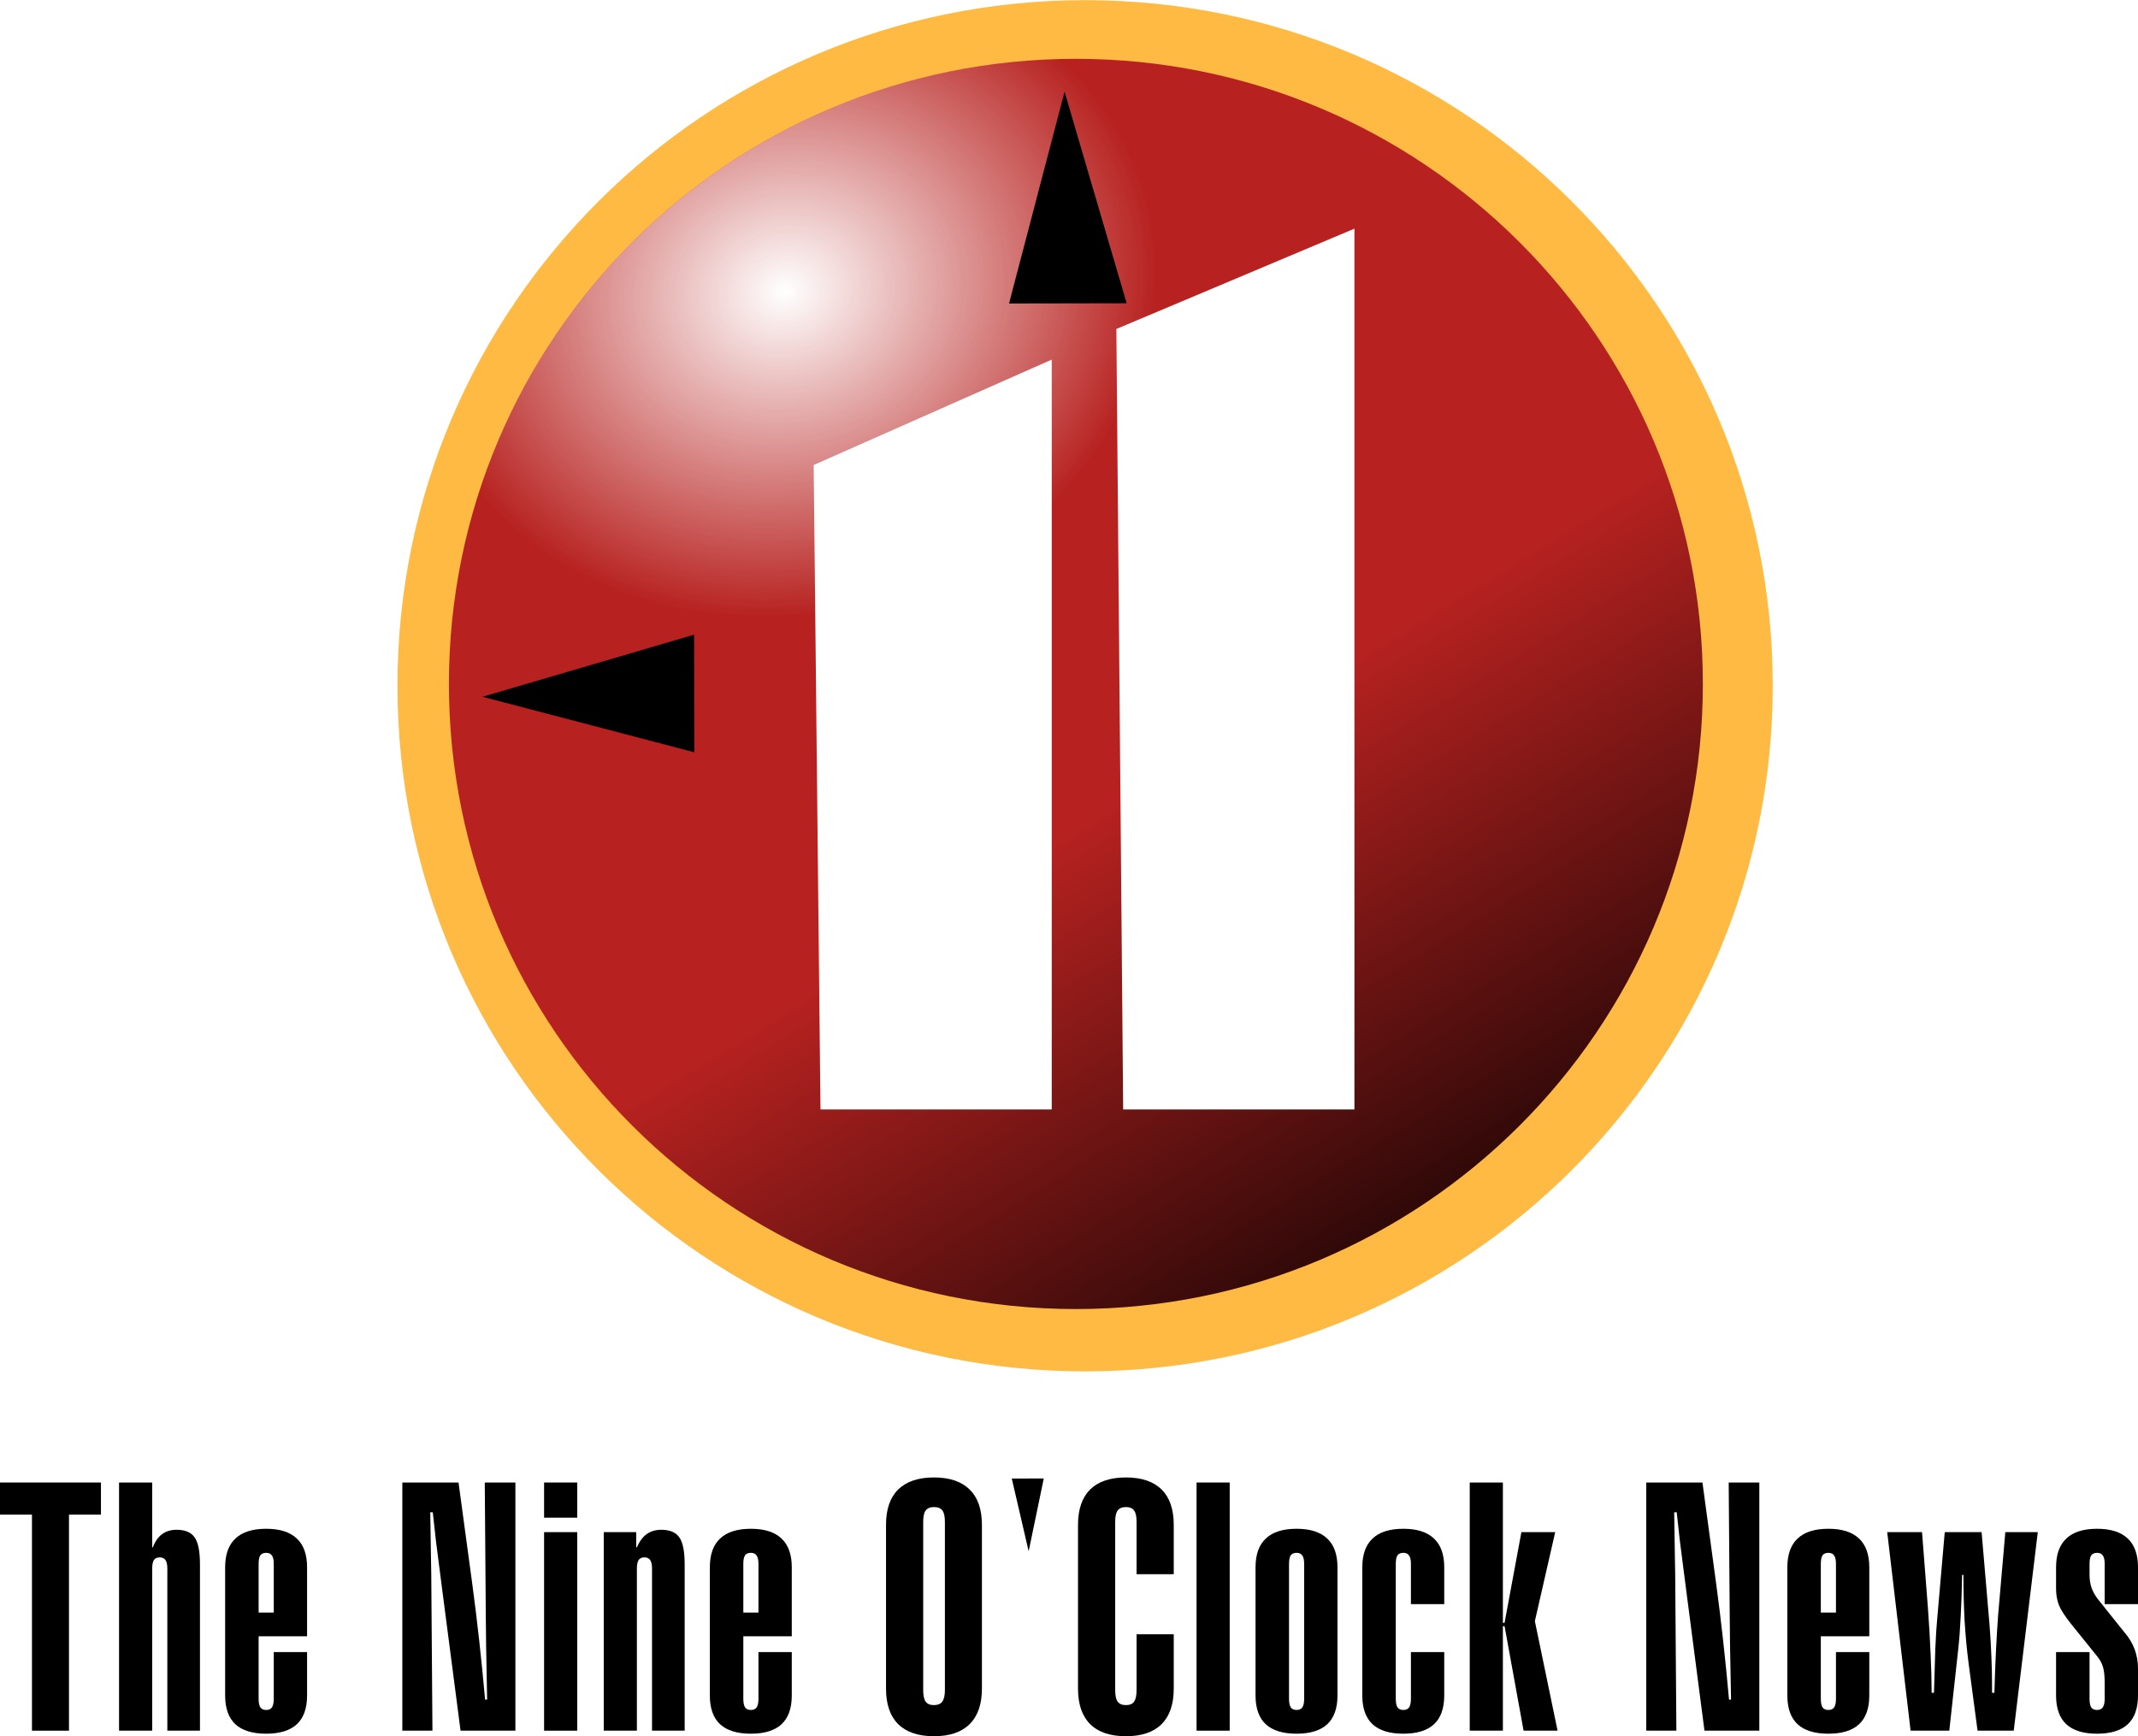
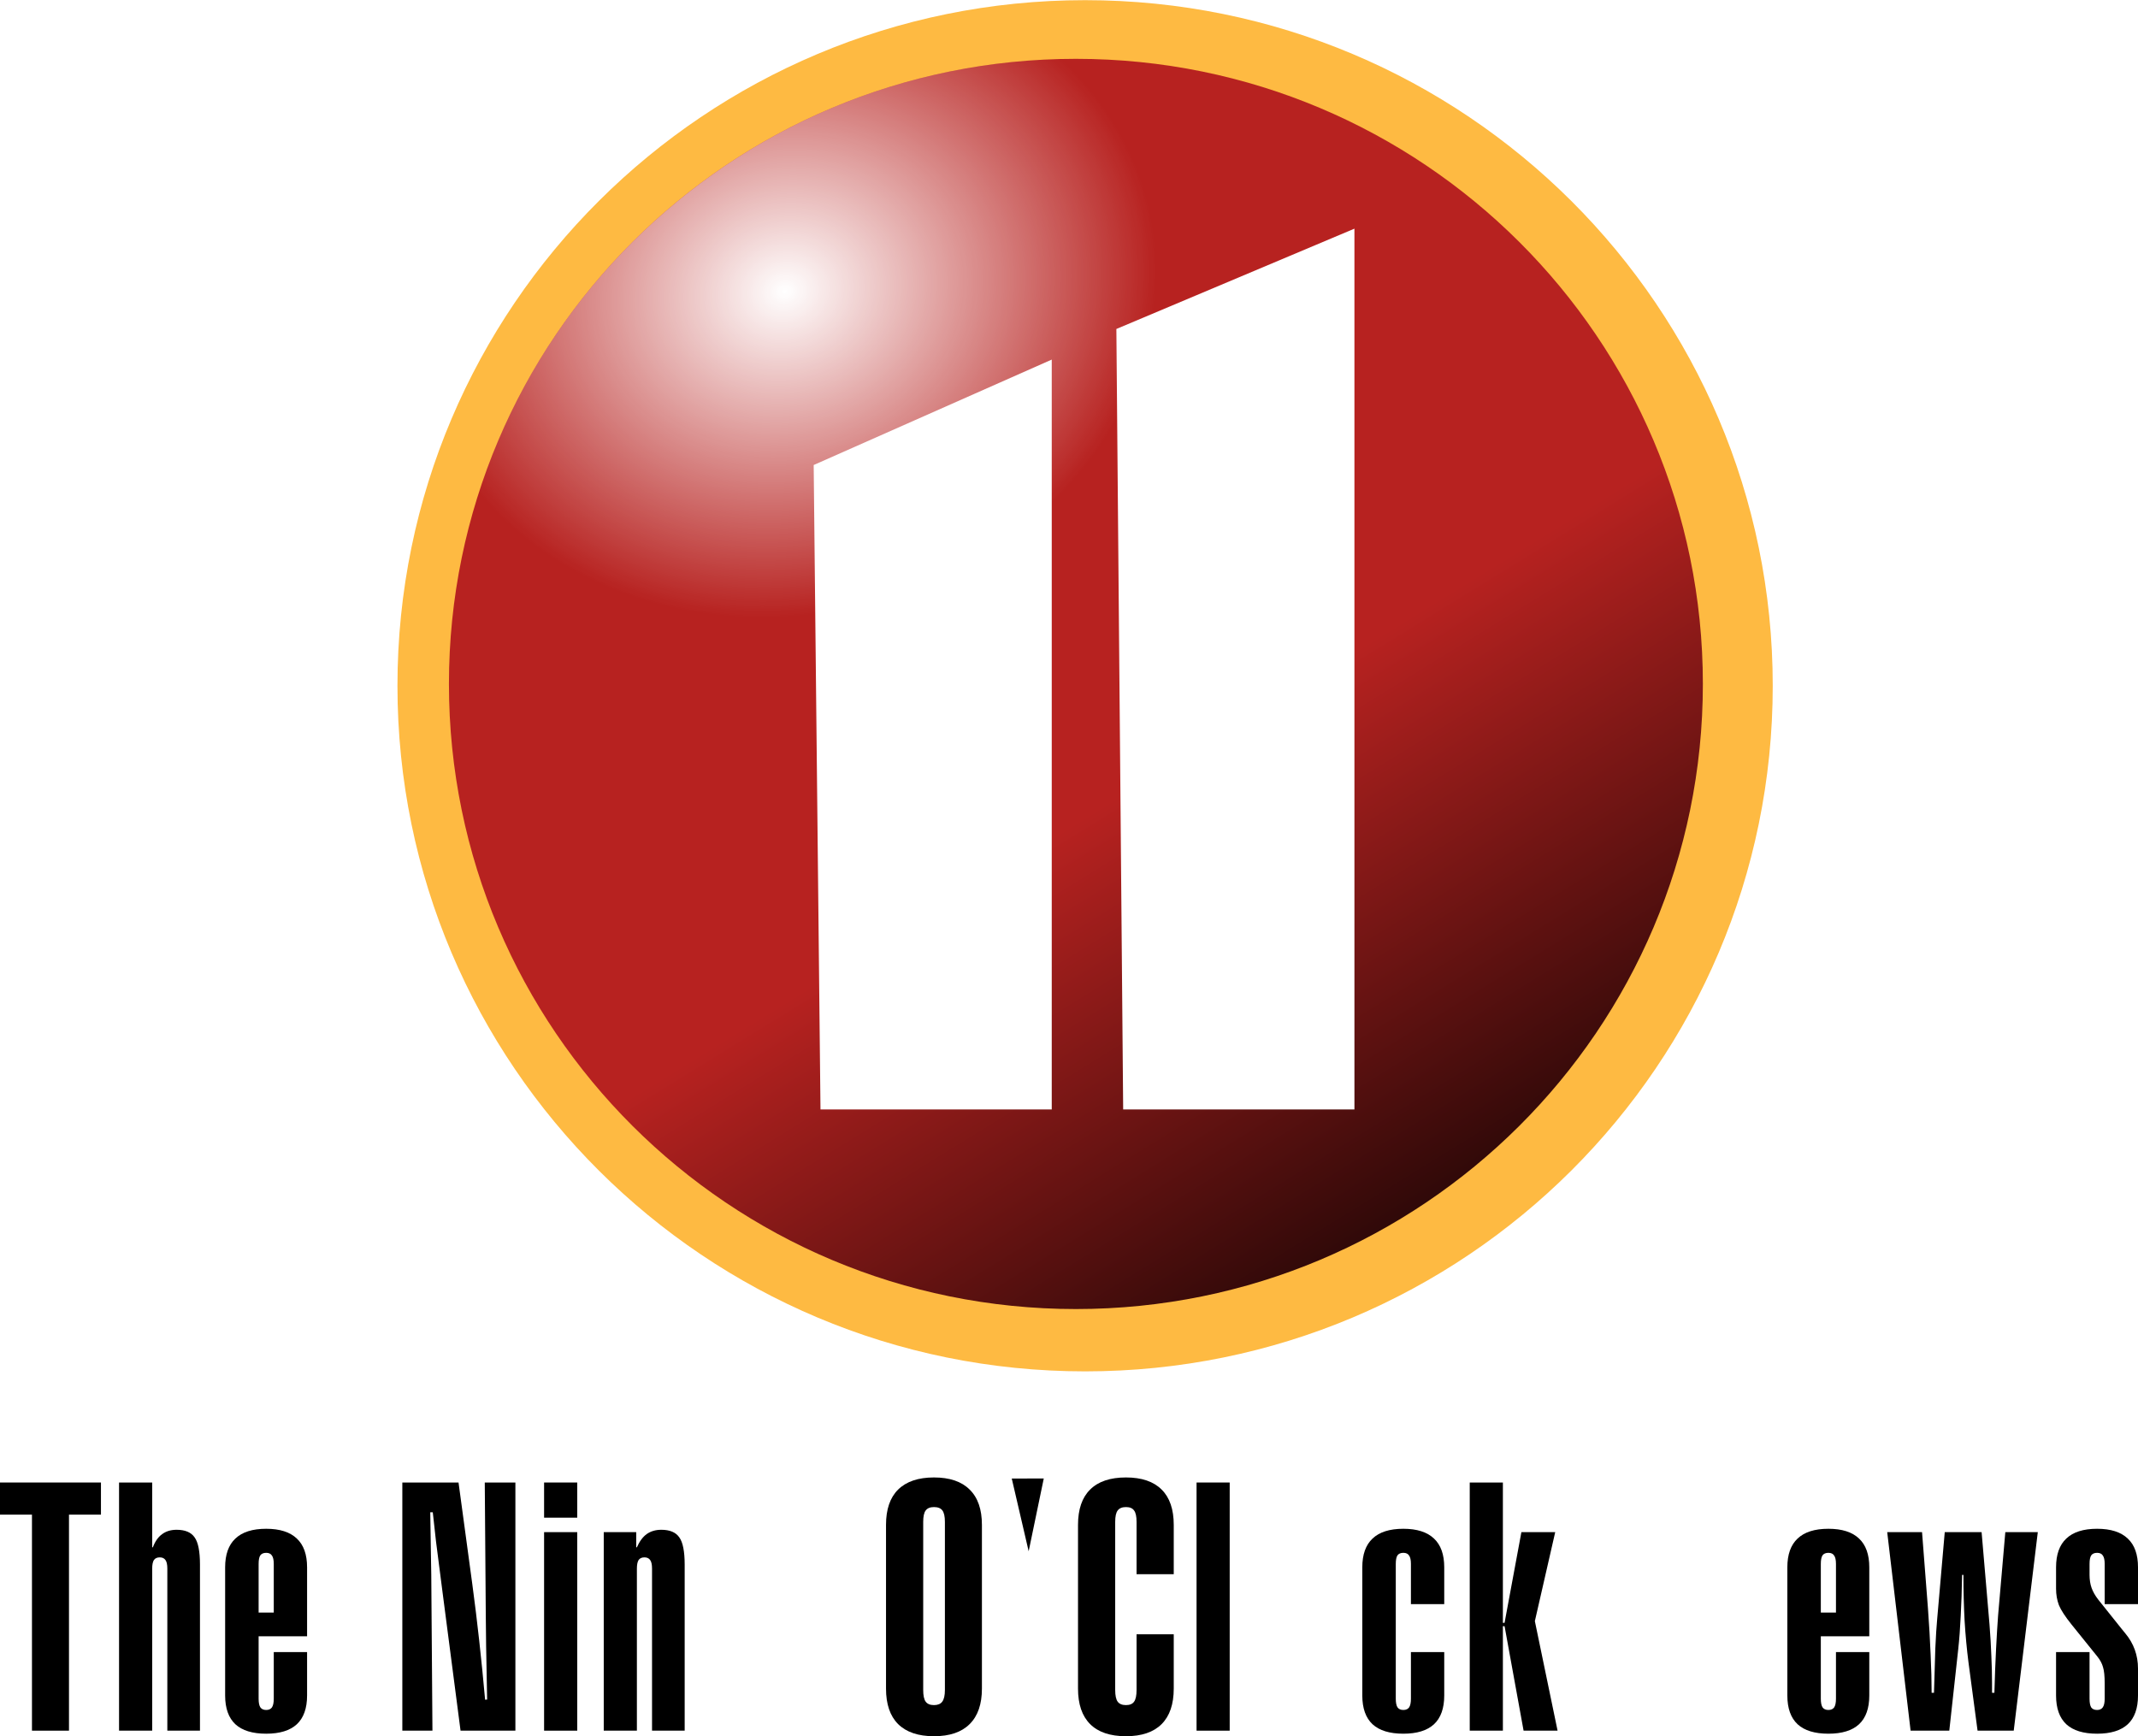
<svg xmlns="http://www.w3.org/2000/svg" xmlns:ns1="http://www.inkscape.org/namespaces/inkscape" xmlns:ns2="http://sodipodi.sourceforge.net/DTD/sodipodi-0.dtd" xmlns:xlink="http://www.w3.org/1999/xlink" width="781.433" height="634.604" viewBox="0 0 781.432 634.604" version="1.1" id="svg87" ns1:version="0.92.4 (5da689c313, 2019-01-14)" ns2:docname="KTVT 11 The Nine O'Clock News.svg">
  <defs id="defs81">
    <linearGradient id="linearGradient3783" ns1:collect="always">
      <stop id="stop3785" offset="0" style="stop-color:white;stop-opacity:1;" />
      <stop id="stop3787" offset="1" style="stop-color:white;stop-opacity:0;" />
    </linearGradient>
    <linearGradient id="linearGradient3773" ns1:collect="always">
      <stop id="stop3775" offset="0" style="stop-color:#b72220;stop-opacity:1;" />
      <stop id="stop3777" offset="1" style="stop-color:black;stop-opacity:1" />
    </linearGradient>
    <linearGradient gradientUnits="userSpaceOnUse" y2="593.664" x2="455.425" y1="422.932" x1="350.223" id="linearGradient3779" xlink:href="#linearGradient3773" ns1:collect="always" />
    <radialGradient gradientUnits="userSpaceOnUse" gradientTransform="matrix(0.111,0.504,-0.582,0.129,412.156,77.573)" r="183.031" fy="302.547" fx="388.367" cy="302.547" cx="388.367" id="radialGradient3789" xlink:href="#linearGradient3783" ns1:collect="always" />
    <filter id="filter3791" ns1:menu-tooltip="Edges are partly feathered out" ns1:menu="Blurs" height="1" width="1" y="0" x="0" ns1:label="Apparition" style="color-interpolation-filters:sRGB">
      <feMorphology id="feMorphology3793" result="result0" in="SourceGraphic" radius="4" />
      <feGaussianBlur id="feGaussianBlur3795" result="result91" stdDeviation="8" in="result0" />
      <feComposite id="feComposite3797" in2="result91" in="SourceGraphic" operator="in" />
    </filter>
    <linearGradient gradientTransform="translate(405.78)" y2="593.664" x2="455.425" y1="422.932" x1="350.223" gradientUnits="userSpaceOnUse" id="linearGradient3817" xlink:href="#linearGradient3773" ns1:collect="always" />
    <radialGradient r="183.031" fy="985.351" fx="235.612" cy="985.351" cx="235.612" gradientTransform="matrix(0.111,0.504,-0.582,0.129,817.936,77.573)" gradientUnits="userSpaceOnUse" id="radialGradient3819" xlink:href="#linearGradient3783" ns1:collect="always" />
    <linearGradient y2="593.895" x2="145.474" y1="423.163" x1="40.272" gradientTransform="translate(405.78)" gradientUnits="userSpaceOnUse" id="linearGradient3836" xlink:href="#linearGradient3773" ns1:collect="always" />
    <radialGradient r="183.031" fy="985.351" fx="235.612" cy="985.351" cx="235.612" gradientTransform="matrix(0.111,0.504,-0.582,0.129,817.936,77.573)" gradientUnits="userSpaceOnUse" id="radialGradient3842" xlink:href="#linearGradient3783" ns1:collect="always" />
    <radialGradient r="183.031" fy="985.351" fx="235.612" cy="985.351" cx="235.612" gradientTransform="matrix(0.111,0.504,-0.582,0.129,821.157,77.573)" gradientUnits="userSpaceOnUse" id="radialGradient3845" xlink:href="#linearGradient3783" ns1:collect="always" />
    <linearGradient y2="593.895" x2="145.474" y1="423.163" x1="40.272" gradientTransform="translate(409.001)" gradientUnits="userSpaceOnUse" id="linearGradient3848" xlink:href="#linearGradient3773" ns1:collect="always" />
    <linearGradient y2="593.895" x2="145.474" y1="423.163" x1="40.272" gradientTransform="translate(677.949,69.514)" gradientUnits="userSpaceOnUse" id="linearGradient3888" xlink:href="#linearGradient3773" ns1:collect="always" />
    <radialGradient r="183.031" fy="985.351" fx="235.612" cy="985.351" cx="235.612" gradientTransform="matrix(0.111,0.504,-0.582,0.129,1090.105,147.087)" gradientUnits="userSpaceOnUse" id="radialGradient3890" xlink:href="#linearGradient3783" ns1:collect="always" />
    <radialGradient r="183.031" fy="985.351" fx="235.612" cy="985.351" cx="235.612" gradientTransform="matrix(0.111,0.504,-0.582,0.129,1090.105,147.087)" gradientUnits="userSpaceOnUse" id="radialGradient3904" xlink:href="#linearGradient3783" ns1:collect="always" />
    <radialGradient gradientUnits="userSpaceOnUse" gradientTransform="matrix(0.111,0.504,-0.582,0.129,412.156,77.573)" r="183.031" fy="302.547" fx="388.367" cy="302.547" cx="388.367" id="radialGradient3789-0" xlink:href="#linearGradient3783" ns1:collect="always" />
    <filter id="filter3791-3" ns1:menu-tooltip="Edges are partly feathered out" ns1:menu="Blurs" height="1" width="1" y="0" x="0" ns1:label="Apparition" style="color-interpolation-filters:sRGB">
      <feMorphology id="feMorphology3793-1" result="result0" in="SourceGraphic" radius="4" />
      <feGaussianBlur id="feGaussianBlur3795-2" result="result91" stdDeviation="8" in="result0" />
      <feComposite id="feComposite3797-1" in2="result91" in="SourceGraphic" operator="in" />
    </filter>
    <radialGradient r="183.031" fy="985.351" fx="235.612" cy="985.351" cx="235.612" gradientTransform="matrix(0.111,0.504,-0.582,0.129,817.936,77.573)" gradientUnits="userSpaceOnUse" id="radialGradient3819-3" xlink:href="#linearGradient3783" ns1:collect="always" />
    <radialGradient r="183.031" fy="985.351" fx="235.612" cy="985.351" cx="235.612" gradientTransform="matrix(0.111,0.504,-0.582,0.129,817.936,77.573)" gradientUnits="userSpaceOnUse" id="radialGradient3842-1" xlink:href="#linearGradient3783" ns1:collect="always" />
    <radialGradient r="183.031" fy="985.351" fx="235.612" cy="985.351" cx="235.612" gradientTransform="matrix(0.111,0.504,-0.582,0.129,821.157,77.573)" gradientUnits="userSpaceOnUse" id="radialGradient3845-1" xlink:href="#linearGradient3783" ns1:collect="always" />
    <radialGradient r="183.031" fy="985.351" fx="235.612" cy="985.351" cx="235.612" gradientTransform="matrix(0.111,0.504,-0.582,0.129,1090.105,147.087)" gradientUnits="userSpaceOnUse" id="radialGradient3890-6" xlink:href="#linearGradient3783" ns1:collect="always" />
    <radialGradient r="183.031" fy="985.351" fx="235.612" cy="985.351" cx="235.612" gradientTransform="matrix(0.111,0.504,-0.582,0.129,1090.105,147.087)" gradientUnits="userSpaceOnUse" id="radialGradient3904-8" xlink:href="#linearGradient3783" ns1:collect="always" />
    <linearGradient y2="504.701" x2="-135.892" y1="333.969" x1="-241.094" gradientTransform="translate(677.949,69.514)" gradientUnits="userSpaceOnUse" id="linearGradient3908" xlink:href="#linearGradient3773" ns1:collect="always" />
    <radialGradient r="183.031" fy="1414.065" fx="-50.493" cy="1414.065" cx="-50.493" gradientTransform="matrix(0.111,0.504,-0.582,0.129,1090.105,147.087)" gradientUnits="userSpaceOnUse" id="radialGradient3913" xlink:href="#linearGradient3783" ns1:collect="always" />
  </defs>
  <ns2:namedview id="base" pagecolor="#ffffff" bordercolor="#666666" borderopacity="1.0" ns1:pageopacity="0.0" ns1:pageshadow="2" ns1:zoom="0.7" ns1:cx="300.51059" ns1:cy="259.46008" ns1:document-units="px" ns1:current-layer="layer1" showgrid="false" ns1:window-width="1600" ns1:window-height="837" ns1:window-x="-8" ns1:window-y="-8" ns1:window-maximized="1" units="px" fit-margin-top="0" fit-margin-left="0" fit-margin-right="0" fit-margin-bottom="0" />
  <g ns1:label="Layer 1" ns1:groupmode="layer" id="layer1" transform="translate(-146.25,-192.57)">
    <g transform="matrix(1.252,0,0,1.252,105.715,-81.579)" id="layer1-7" ns1:label="Layer 1">
      <path style="fill:#feba42;fill-opacity:1;fill-rule:evenodd;stroke:none" d="m 549.893,419.173 c 0,110.542 -89.876,200.154 -200.743,200.154 -110.867,0 -200.743,-89.612 -200.743,-200.154 0,-110.542 89.876,-200.155 200.743,-200.155 110.867,0 200.743,89.612 200.743,200.155 z" id="path2999" ns1:connector-curvature="0" />
      <path ns1:connector-curvature="0" id="path2996" d="m 529.496,418.638 c 0,100.789 -81.946,182.494 -183.031,182.494 -101.085,0 -183.031,-81.705 -183.031,-182.494 0,-100.789 81.946,-182.494 183.031,-182.494 101.085,0 183.031,81.705 183.031,182.494 z" style="fill:url(#linearGradient3908);fill-opacity:1;fill-rule:evenodd;stroke:none" />
      <path style="fill:url(#radialGradient3913);fill-opacity:1;fill-rule:evenodd;stroke:none;filter:url(#filter3791-3)" d="m 529.496,418.638 c 0,100.789 -81.946,182.494 -183.031,182.494 -101.085,0 -183.031,-81.705 -183.031,-182.494 0,-100.789 81.946,-182.494 183.031,-182.494 101.085,0 183.031,81.705 183.031,182.494 z" id="path3781" ns1:connector-curvature="0" />
      <path ns1:connector-curvature="0" id="path3838" d="m 271.901,542.865 h 67.512 V 323.947 l -69.498,30.778 z" style="fill:#ffffff;stroke:none" />
      <path ns2:nodetypes="ccccc" style="fill:#ffffff;stroke:none" d="m 360.263,542.865 h 67.512 V 285.723 l -69.498,29.288 z" id="path3840" ns1:connector-curvature="0" />
    </g>
-     <path style="fill:#000000;stroke:none;stroke-width:0.82px;stroke-linecap:butt;stroke-linejoin:miter;stroke-opacity:1" d="m 322.605,447.247 77.329,-22.699 0.079,42.99 z" id="path1000" ns1:connector-curvature="0" ns2:nodetypes="cccc" />
-     <path ns2:nodetypes="cccc" ns1:connector-curvature="0" id="path1002" d="m 535.345,226.086 22.699,77.329 -42.99,0.079 z" style="fill:#000000;stroke:none;stroke-width:0.82px;stroke-linecap:butt;stroke-linejoin:miter;stroke-opacity:1" />
    <path style="font-style:normal;font-variant:normal;font-weight:normal;font-stretch:normal;font-size:125.942px;line-height:1.25;font-family:'Swiss911 UCm BT';-inkscape-font-specification:'Swiss911 UCm BT';font-variant-ligatures:normal;font-variant-caps:normal;font-variant-numeric:normal;text-align:center;letter-spacing:4.093px;word-spacing:0px;writing-mode:lr-tb;text-anchor:middle;fill:#000000;fill-opacity:1;stroke:none;stroke-width:2.361" d="M 0 541.869 L 0 553.615 L 11.684 553.615 L 11.684 632.574 L 25.213 632.574 L 25.213 553.615 L 36.896 553.615 L 36.896 541.869 L 0 541.869 z " transform="translate(146.25,192.57)" id="path1010" />
    <path style="font-style:normal;font-variant:normal;font-weight:normal;font-stretch:normal;font-size:125.942px;line-height:1.25;font-family:'Swiss911 UCm BT';-inkscape-font-specification:'Swiss911 UCm BT';font-variant-ligatures:normal;font-variant-caps:normal;font-variant-numeric:normal;text-align:center;letter-spacing:4.093px;word-spacing:0px;writing-mode:lr-tb;text-anchor:middle;fill:#000000;fill-opacity:1;stroke:none;stroke-width:2.361" d="M 43.512 541.869 L 43.512 632.574 L 55.627 632.574 L 55.627 573.355 C 55.627 571.921 55.83 570.875 56.24 570.219 C 56.691 569.563 57.409 569.234 58.393 569.234 C 59.336 569.234 60.033 569.563 60.484 570.219 C 60.935 570.834 61.16 571.88 61.16 573.355 L 61.16 632.574 L 73.09 632.574 L 73.09 571.879 C 73.09 567.041 72.435 563.72 71.123 561.916 C 69.852 560.071 67.659 559.148 64.543 559.148 C 62.452 559.148 60.689 559.682 59.254 560.748 C 57.819 561.773 56.693 563.372 55.873 565.545 L 55.627 565.545 L 55.627 541.869 L 43.512 541.869 z " transform="translate(146.25,192.57)" id="path1012" />
    <path style="font-style:normal;font-variant:normal;font-weight:normal;font-stretch:normal;font-size:125.942px;line-height:1.25;font-family:'Swiss911 UCm BT';-inkscape-font-specification:'Swiss911 UCm BT';font-variant-ligatures:normal;font-variant-caps:normal;font-variant-numeric:normal;text-align:center;letter-spacing:4.093px;word-spacing:0px;writing-mode:lr-tb;text-anchor:middle;fill:#000000;fill-opacity:1;stroke:none;stroke-width:2.361" d="M 97.293 558.781 C 92.291 558.781 88.54 559.97 86.039 562.348 C 83.538 564.684 82.287 568.19 82.287 572.863 L 82.287 619.723 C 82.287 624.396 83.538 627.901 86.039 630.238 C 88.54 632.534 92.291 633.682 97.293 633.682 C 102.254 633.682 105.984 632.534 108.484 630.238 C 110.985 627.901 112.236 624.396 112.236 619.723 L 112.236 603.855 L 100.061 603.855 L 100.061 620.891 C 100.061 622.367 99.834 623.432 99.383 624.088 C 98.932 624.703 98.236 625.012 97.293 625.012 C 96.309 625.012 95.592 624.683 95.141 624.027 C 94.731 623.371 94.525 622.326 94.525 620.891 L 94.525 598.076 L 112.236 598.076 L 112.236 572.863 C 112.236 568.19 110.985 564.684 108.484 562.348 C 105.984 559.97 102.254 558.781 97.293 558.781 z M 97.293 567.574 C 98.277 567.574 98.973 567.903 99.383 568.559 C 99.834 569.174 100.061 570.198 100.061 571.633 L 100.061 589.404 L 94.525 589.404 L 94.525 571.633 C 94.525 570.157 94.731 569.111 95.141 568.496 C 95.592 567.881 96.309 567.574 97.293 567.574 z " transform="translate(146.25,192.57)" id="path1014" />
    <path style="font-style:normal;font-variant:normal;font-weight:normal;font-stretch:normal;font-size:125.942px;line-height:1.25;font-family:'Swiss911 UCm BT';-inkscape-font-specification:'Swiss911 UCm BT';font-variant-ligatures:normal;font-variant-caps:normal;font-variant-numeric:normal;text-align:center;letter-spacing:4.093px;word-spacing:0px;writing-mode:lr-tb;text-anchor:middle;fill:#000000;fill-opacity:1;stroke:none;stroke-width:2.361" d="M 147.051 541.869 L 147.051 632.574 L 158.057 632.574 L 157.627 575.508 C 157.627 574.483 157.586 572.104 157.504 568.373 C 157.463 564.601 157.381 559.395 157.258 552.754 L 158.18 552.754 C 158.467 555.624 158.858 559.148 159.35 563.33 C 159.883 567.471 160.702 573.848 161.809 582.457 L 168.328 632.574 L 188.375 632.574 L 188.375 541.869 L 177.182 541.869 L 177.551 590.02 C 177.551 591.987 177.592 595.842 177.674 601.582 C 177.756 607.281 177.879 613.818 178.043 621.197 L 177.305 621.26 C 176.649 613.921 175.931 606.725 175.152 599.674 C 174.373 592.622 173.535 585.757 172.633 579.074 L 167.59 541.869 L 147.051 541.869 z " transform="translate(146.25,192.57)" id="path1016" />
    <path style="font-style:normal;font-variant:normal;font-weight:normal;font-stretch:normal;font-size:125.942px;line-height:1.25;font-family:'Swiss911 UCm BT';-inkscape-font-specification:'Swiss911 UCm BT';font-variant-ligatures:normal;font-variant-caps:normal;font-variant-numeric:normal;text-align:center;letter-spacing:4.093px;word-spacing:0px;writing-mode:lr-tb;text-anchor:middle;fill:#000000;fill-opacity:1;stroke:none;stroke-width:2.361" d="M 198.863 541.869 L 198.863 554.723 L 210.979 554.723 L 210.979 541.869 L 198.863 541.869 z M 198.863 560.01 L 198.863 632.574 L 210.979 632.574 L 210.979 560.01 L 198.863 560.01 z " transform="translate(146.25,192.57)" id="path1018" />
    <path style="font-style:normal;font-variant:normal;font-weight:normal;font-stretch:normal;font-size:125.942px;line-height:1.25;font-family:'Swiss911 UCm BT';-inkscape-font-specification:'Swiss911 UCm BT';font-variant-ligatures:normal;font-variant-caps:normal;font-variant-numeric:normal;text-align:center;letter-spacing:4.093px;word-spacing:0px;writing-mode:lr-tb;text-anchor:middle;fill:#000000;fill-opacity:1;stroke:none;stroke-width:2.361" d="M 241.699 559.148 C 239.649 559.148 237.886 559.663 236.41 560.688 C 234.975 561.712 233.765 563.331 232.781 565.545 L 232.535 565.545 L 232.535 560.01 L 220.668 560.01 L 220.668 632.574 L 232.781 632.574 L 232.781 573.355 C 232.781 571.921 232.987 570.875 233.396 570.219 C 233.847 569.563 234.565 569.234 235.549 569.234 C 236.492 569.234 237.19 569.563 237.641 570.219 C 238.092 570.834 238.316 571.88 238.316 573.355 L 238.316 632.574 L 250.246 632.574 L 250.246 571.879 C 250.246 567.041 249.591 563.72 248.279 561.916 C 247.008 560.071 244.815 559.148 241.699 559.148 z " transform="translate(146.25,192.57)" id="path1020" />
-     <path style="font-style:normal;font-variant:normal;font-weight:normal;font-stretch:normal;font-size:125.942px;line-height:1.25;font-family:'Swiss911 UCm BT';-inkscape-font-specification:'Swiss911 UCm BT';font-variant-ligatures:normal;font-variant-caps:normal;font-variant-numeric:normal;text-align:center;letter-spacing:4.093px;word-spacing:0px;writing-mode:lr-tb;text-anchor:middle;fill:#000000;fill-opacity:1;stroke:none;stroke-width:2.361" d="M 274.449 558.781 C 269.448 558.781 265.696 559.97 263.195 562.348 C 260.695 564.684 259.443 568.19 259.443 572.863 L 259.443 619.723 C 259.443 624.396 260.695 627.901 263.195 630.238 C 265.696 632.534 269.448 633.682 274.449 633.682 C 279.41 633.682 283.14 632.534 285.641 630.238 C 288.141 627.901 289.393 624.396 289.393 619.723 L 289.393 603.855 L 277.215 603.855 L 277.215 620.891 C 277.215 622.367 276.99 623.432 276.539 624.088 C 276.088 624.703 275.392 625.012 274.449 625.012 C 273.465 625.012 272.748 624.683 272.297 624.027 C 271.887 623.371 271.682 622.326 271.682 620.891 L 271.682 598.076 L 289.393 598.076 L 289.393 572.863 C 289.393 568.19 288.141 564.684 285.641 562.348 C 283.14 559.97 279.41 558.781 274.449 558.781 z M 274.449 567.574 C 275.433 567.574 276.129 567.903 276.539 568.559 C 276.99 569.174 277.215 570.198 277.215 571.633 L 277.215 589.404 L 271.682 589.404 L 271.682 571.633 C 271.682 570.157 271.887 569.111 272.297 568.496 C 272.748 567.881 273.465 567.574 274.449 567.574 z " transform="translate(146.25,192.57)" id="path1022" />
    <path style="font-style:normal;font-variant:normal;font-weight:normal;font-stretch:normal;font-size:125.942px;line-height:1.25;font-family:'Swiss911 UCm BT';-inkscape-font-specification:'Swiss911 UCm BT';font-variant-ligatures:normal;font-variant-caps:normal;font-variant-numeric:normal;text-align:center;letter-spacing:4.093px;word-spacing:0px;writing-mode:lr-tb;text-anchor:middle;fill:#000000;fill-opacity:1;stroke:none;stroke-width:2.361" d="M 341.363 540.023 C 335.624 540.023 331.256 541.499 328.264 544.451 C 325.312 547.362 323.836 551.667 323.836 557.365 L 323.836 617.201 C 323.836 622.9 325.312 627.224 328.264 630.176 C 331.256 633.128 335.624 634.604 341.363 634.604 C 347.103 634.604 351.449 633.128 354.4 630.176 C 357.393 627.224 358.889 622.9 358.889 617.201 L 358.889 557.365 C 358.889 551.667 357.393 547.362 354.4 544.451 C 351.449 541.499 347.103 540.023 341.363 540.023 z M 341.363 550.848 C 342.798 550.848 343.823 551.258 344.438 552.078 C 345.052 552.898 345.359 554.292 345.359 556.26 L 345.359 617.693 C 345.359 619.702 345.031 621.137 344.375 621.998 C 343.76 622.818 342.757 623.227 341.363 623.227 C 339.969 623.227 338.965 622.818 338.35 621.998 C 337.735 621.178 337.428 619.743 337.428 617.693 L 337.428 556.26 C 337.428 554.251 337.735 552.857 338.35 552.078 C 338.965 551.258 339.969 550.848 341.363 550.848 z " transform="translate(146.25,192.57)" id="path1024" />
    <path style="font-style:normal;font-variant:normal;font-weight:normal;font-stretch:normal;font-size:125.942px;line-height:1.25;font-family:'Swiss911 UCm BT';-inkscape-font-specification:'Swiss911 UCm BT';font-variant-ligatures:normal;font-variant-caps:normal;font-variant-numeric:normal;text-align:center;letter-spacing:4.093px;word-spacing:0px;writing-mode:lr-tb;text-anchor:middle;fill:#000000;fill-opacity:1;stroke:none;stroke-width:2.361" d="M 411.535 540.023 C 405.755 540.023 401.389 541.499 398.438 544.451 C 395.486 547.362 394.01 551.667 394.01 557.365 L 394.01 617.201 C 394.01 622.9 395.486 627.224 398.438 630.176 C 401.389 633.128 405.755 634.604 411.535 634.604 C 417.275 634.604 421.62 633.128 424.572 630.176 C 427.524 627.224 429 622.9 429 617.201 L 429 597.338 L 415.41 597.338 L 415.41 617.693 C 415.41 619.743 415.103 621.178 414.488 621.998 C 413.914 622.818 412.929 623.227 411.535 623.227 C 410.141 623.227 409.138 622.818 408.523 621.998 C 407.908 621.178 407.6 619.743 407.6 617.693 L 407.6 556.26 C 407.6 554.251 407.908 552.857 408.523 552.078 C 409.138 551.258 410.141 550.848 411.535 550.848 C 412.929 550.848 413.914 551.258 414.488 552.078 C 415.103 552.857 415.41 554.251 415.41 556.26 L 415.41 575.385 L 429 575.385 L 429 557.365 C 429 551.667 427.524 547.362 424.572 544.451 C 421.62 541.499 417.275 540.023 411.535 540.023 z " transform="translate(146.25,192.57)" id="path1026" />
    <path style="font-style:normal;font-variant:normal;font-weight:normal;font-stretch:normal;font-size:125.942px;line-height:1.25;font-family:'Swiss911 UCm BT';-inkscape-font-specification:'Swiss911 UCm BT';font-variant-ligatures:normal;font-variant-caps:normal;font-variant-numeric:normal;text-align:center;letter-spacing:4.093px;word-spacing:0px;writing-mode:lr-tb;text-anchor:middle;fill:#000000;fill-opacity:1;stroke:none;stroke-width:2.361" d="M 437.338 541.869 L 437.338 632.574 L 449.451 632.574 L 449.451 541.869 L 437.338 541.869 z " transform="translate(146.25,192.57)" id="path1028" />
-     <path style="font-style:normal;font-variant:normal;font-weight:normal;font-stretch:normal;font-size:125.942px;line-height:1.25;font-family:'Swiss911 UCm BT';-inkscape-font-specification:'Swiss911 UCm BT';font-variant-ligatures:normal;font-variant-caps:normal;font-variant-numeric:normal;text-align:center;letter-spacing:4.093px;word-spacing:0px;writing-mode:lr-tb;text-anchor:middle;fill:#000000;fill-opacity:1;stroke:none;stroke-width:2.361" d="M 473.9 558.781 C 468.899 558.781 465.147 559.97 462.646 562.348 C 460.146 564.684 458.895 568.19 458.895 572.863 L 458.895 619.723 C 458.895 624.396 460.146 627.901 462.646 630.238 C 465.147 632.534 468.899 633.682 473.9 633.682 C 478.861 633.682 482.591 632.534 485.092 630.238 C 487.593 627.901 488.844 624.396 488.844 619.723 L 488.844 572.863 C 488.844 568.19 487.593 564.684 485.092 562.348 C 482.591 559.97 478.861 558.781 473.9 558.781 z M 473.9 567.574 C 474.884 567.574 475.58 567.903 475.99 568.559 C 476.441 569.174 476.666 570.198 476.666 571.633 L 476.666 620.891 C 476.666 622.367 476.441 623.432 475.99 624.088 C 475.539 624.703 474.843 625.012 473.9 625.012 C 472.916 625.012 472.199 624.683 471.748 624.027 C 471.338 623.371 471.133 622.326 471.133 620.891 L 471.133 571.633 C 471.133 570.157 471.338 569.111 471.748 568.496 C 472.199 567.881 472.916 567.574 473.9 567.574 z " transform="translate(146.25,192.57)" id="path1030" />
    <path style="font-style:normal;font-variant:normal;font-weight:normal;font-stretch:normal;font-size:125.942px;line-height:1.25;font-family:'Swiss911 UCm BT';-inkscape-font-specification:'Swiss911 UCm BT';font-variant-ligatures:normal;font-variant-caps:normal;font-variant-numeric:normal;text-align:center;letter-spacing:4.093px;word-spacing:0px;writing-mode:lr-tb;text-anchor:middle;fill:#000000;fill-opacity:1;stroke:none;stroke-width:2.361" d="M 512.922 558.781 C 507.92 558.781 504.169 559.97 501.668 562.348 C 499.167 564.684 497.918 568.19 497.918 572.863 L 497.918 619.723 C 497.918 624.396 499.167 627.901 501.668 630.238 C 504.169 632.534 507.92 633.682 512.922 633.682 C 517.882 633.682 521.612 632.534 524.113 630.238 C 526.614 627.901 527.865 624.396 527.865 619.723 L 527.865 603.855 L 515.689 603.855 L 515.689 620.891 C 515.689 622.367 515.465 623.432 515.014 624.088 C 514.563 624.703 513.865 625.012 512.922 625.012 C 511.938 625.012 511.221 624.683 510.77 624.027 C 510.36 623.371 510.154 622.326 510.154 620.891 L 510.154 571.633 C 510.154 570.157 510.36 569.111 510.77 568.496 C 511.221 567.881 511.938 567.574 512.922 567.574 C 513.906 567.574 514.604 567.903 515.014 568.559 C 515.465 569.174 515.689 570.198 515.689 571.633 L 515.689 586.33 L 527.865 586.33 L 527.865 572.863 C 527.865 568.19 526.614 564.684 524.113 562.348 C 521.612 559.97 517.882 558.781 512.922 558.781 z " transform="translate(146.25,192.57)" id="path1032" />
    <path ns1:connector-curvature="0" id="path1034" style="font-style:normal;font-variant:normal;font-weight:normal;font-stretch:normal;font-size:125.942px;line-height:1.25;font-family:'Swiss911 UCm BT';-inkscape-font-specification:'Swiss911 UCm BT';font-variant-ligatures:normal;font-variant-caps:normal;font-variant-numeric:normal;text-align:center;letter-spacing:4.093px;word-spacing:0px;writing-mode:lr-tb;text-anchor:middle;fill:#000000;fill-opacity:1;stroke:none;stroke-width:2.361" d="m 683.436,825.144 v -90.706 h 12.115 v 51.287 h 0.615 l 6.15,-33.146 h 12.361 l -7.441,32.531 8.302,40.033 h -12.422 l -6.949,-38.189 h -0.615 v 38.189 z" />
-     <path style="font-style:normal;font-variant:normal;font-weight:normal;font-stretch:normal;font-size:125.942px;line-height:1.25;font-family:'Swiss911 UCm BT';-inkscape-font-specification:'Swiss911 UCm BT';font-variant-ligatures:normal;font-variant-caps:normal;font-variant-numeric:normal;text-align:center;letter-spacing:4.093px;word-spacing:0px;writing-mode:lr-tb;text-anchor:middle;fill:#000000;fill-opacity:1;stroke:none;stroke-width:2.361" d="M 601.701 541.869 L 601.701 632.574 L 612.709 632.574 L 612.279 575.508 C 612.279 574.483 612.238 572.104 612.156 568.373 C 612.115 564.601 612.033 559.395 611.91 552.754 L 612.832 552.754 C 613.119 555.624 613.508 559.148 614 563.33 C 614.533 567.471 615.354 573.848 616.461 582.457 L 622.979 632.574 L 643.027 632.574 L 643.027 541.869 L 631.834 541.869 L 632.203 590.02 C 632.203 591.987 632.244 595.842 632.326 601.582 C 632.408 607.281 632.531 613.818 632.695 621.197 L 631.957 621.26 C 631.301 613.921 630.584 606.725 629.805 599.674 C 629.026 592.622 628.185 585.757 627.283 579.074 L 622.24 541.869 L 601.701 541.869 z " transform="translate(146.25,192.57)" id="path1036" />
    <path style="font-style:normal;font-variant:normal;font-weight:normal;font-stretch:normal;font-size:125.942px;line-height:1.25;font-family:'Swiss911 UCm BT';-inkscape-font-specification:'Swiss911 UCm BT';font-variant-ligatures:normal;font-variant-caps:normal;font-variant-numeric:normal;text-align:center;letter-spacing:4.093px;word-spacing:0px;writing-mode:lr-tb;text-anchor:middle;fill:#000000;fill-opacity:1;stroke:none;stroke-width:2.361" d="M 668.273 558.781 C 663.272 558.781 659.52 559.97 657.02 562.348 C 654.519 564.684 653.27 568.19 653.27 572.863 L 653.27 619.723 C 653.27 624.396 654.519 627.901 657.02 630.238 C 659.52 632.534 663.272 633.682 668.273 633.682 C 673.234 633.682 676.966 632.534 679.467 630.238 C 681.968 627.901 683.217 624.396 683.217 619.723 L 683.217 603.855 L 671.041 603.855 L 671.041 620.891 C 671.041 622.367 670.816 623.432 670.365 624.088 C 669.914 624.703 669.216 625.012 668.273 625.012 C 667.29 625.012 666.572 624.683 666.121 624.027 C 665.711 623.371 665.506 622.326 665.506 620.891 L 665.506 598.076 L 683.217 598.076 L 683.217 572.863 C 683.217 568.19 681.968 564.684 679.467 562.348 C 676.966 559.97 673.234 558.781 668.273 558.781 z M 668.273 567.574 C 669.257 567.574 669.955 567.903 670.365 568.559 C 670.816 569.174 671.041 570.198 671.041 571.633 L 671.041 589.404 L 665.506 589.404 L 665.506 571.633 C 665.506 570.157 665.711 569.111 666.121 568.496 C 666.572 567.881 667.29 567.574 668.273 567.574 z " transform="translate(146.25,192.57)" id="path1038" />
    <path style="font-style:normal;font-variant:normal;font-weight:normal;font-stretch:normal;font-size:125.942px;line-height:1.25;font-family:'Swiss911 UCm BT';-inkscape-font-specification:'Swiss911 UCm BT';font-variant-ligatures:normal;font-variant-caps:normal;font-variant-numeric:normal;text-align:center;letter-spacing:4.093px;word-spacing:0px;writing-mode:lr-tb;text-anchor:middle;fill:#000000;fill-opacity:1;stroke:none;stroke-width:2.361" d="M 689.77 560.01 L 698.318 632.574 L 712.461 632.574 L 715.721 602.873 C 716.131 599.101 716.438 595.002 716.643 590.574 C 716.889 586.106 717.053 581.124 717.135 575.631 L 717.627 575.631 C 717.627 581.534 717.772 587.151 718.059 592.48 C 718.387 597.769 718.858 602.811 719.473 607.607 L 722.793 632.574 L 736.014 632.574 L 744.809 560.01 L 732.939 560.01 L 730.295 590.512 C 730.049 593.832 729.803 597.891 729.557 602.688 C 729.311 607.484 729.107 612.835 728.943 618.738 L 728.082 618.738 L 728.082 615.295 C 728.082 612.138 728 608.817 727.836 605.332 C 727.713 601.847 727.488 597.994 727.16 593.771 L 724.27 560.01 L 710.801 560.01 L 708.035 591.742 C 707.789 594.366 707.562 597.932 707.357 602.441 C 707.193 606.951 707.029 612.384 706.865 618.738 L 706.004 618.738 C 706.004 614.516 705.883 609.841 705.637 604.717 C 705.432 599.551 705.103 593.894 704.652 587.744 L 702.5 560.01 L 689.77 560.01 z " transform="translate(146.25,192.57)" id="path1040" />
    <path style="font-style:normal;font-variant:normal;font-weight:normal;font-stretch:normal;font-size:125.942px;line-height:1.25;font-family:'Swiss911 UCm BT';-inkscape-font-specification:'Swiss911 UCm BT';font-variant-ligatures:normal;font-variant-caps:normal;font-variant-numeric:normal;text-align:center;letter-spacing:4.093px;word-spacing:0px;writing-mode:lr-tb;text-anchor:middle;fill:#000000;fill-opacity:1;stroke:none;stroke-width:2.361" d="M 766.488 558.781 C 761.487 558.781 757.737 559.97 755.236 562.348 C 752.736 564.684 751.484 568.19 751.484 572.863 L 751.484 580.672 C 751.484 582.845 751.832 584.854 752.529 586.699 C 753.267 588.503 754.806 590.861 757.143 593.771 L 766.611 605.518 C 767.595 606.747 768.272 608.018 768.641 609.33 C 769.051 610.642 769.256 612.63 769.256 615.295 L 769.256 620.891 C 769.256 622.326 769.031 623.371 768.58 624.027 C 768.129 624.683 767.431 625.012 766.488 625.012 C 765.504 625.012 764.787 624.703 764.336 624.088 C 763.926 623.432 763.723 622.367 763.723 620.891 L 763.723 603.855 L 751.484 603.855 L 751.484 619.723 C 751.484 624.396 752.736 627.901 755.236 630.238 C 757.737 632.534 761.487 633.682 766.488 633.682 C 771.449 633.682 775.181 632.534 777.682 630.238 C 780.182 627.901 781.432 624.396 781.432 619.723 L 781.432 609.883 C 781.432 605.004 779.876 600.699 776.76 596.969 C 776.186 596.231 775.734 595.678 775.406 595.309 L 766.857 584.609 C 765.751 583.174 764.951 581.759 764.459 580.365 C 763.967 578.971 763.723 577.394 763.723 575.631 L 763.723 571.633 C 763.723 570.157 763.926 569.111 764.336 568.496 C 764.787 567.881 765.504 567.574 766.488 567.574 C 767.472 567.574 768.17 567.903 768.58 568.559 C 769.031 569.174 769.256 570.198 769.256 571.633 L 769.256 586.33 L 781.432 586.33 L 781.432 572.863 C 781.432 568.19 780.182 564.684 777.682 562.348 C 775.181 559.97 771.449 558.781 766.488 558.781 z " transform="translate(146.25,192.57)" id="path1042" />
    <path style="fill:#000000;stroke:none;stroke-width:0.251px;stroke-linecap:butt;stroke-linejoin:miter;stroke-opacity:1" d="m 522.223,759.574 -6.176,-26.583 11.698,-0.027 z" id="path1008" ns1:connector-curvature="0" ns2:nodetypes="cccc" />
  </g>
</svg>